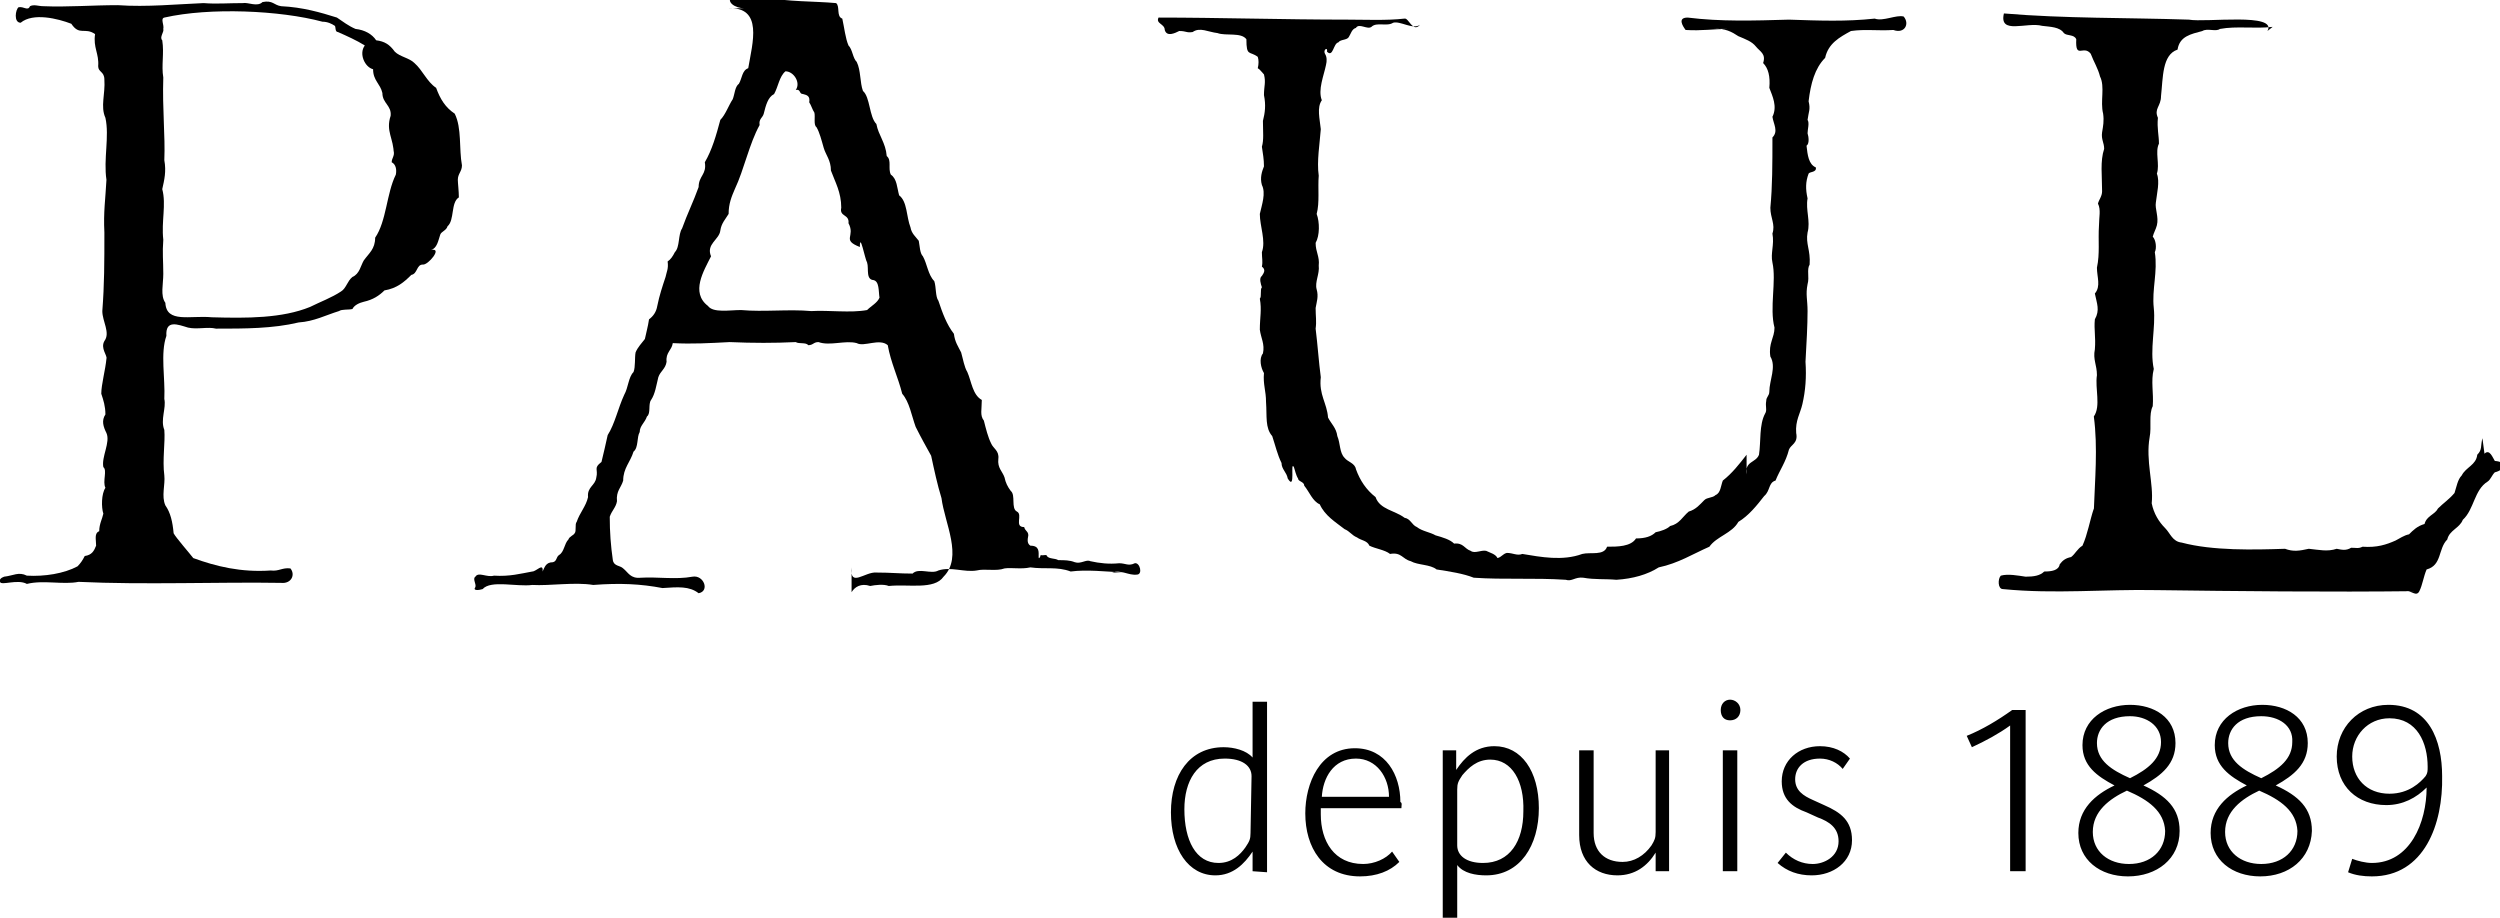
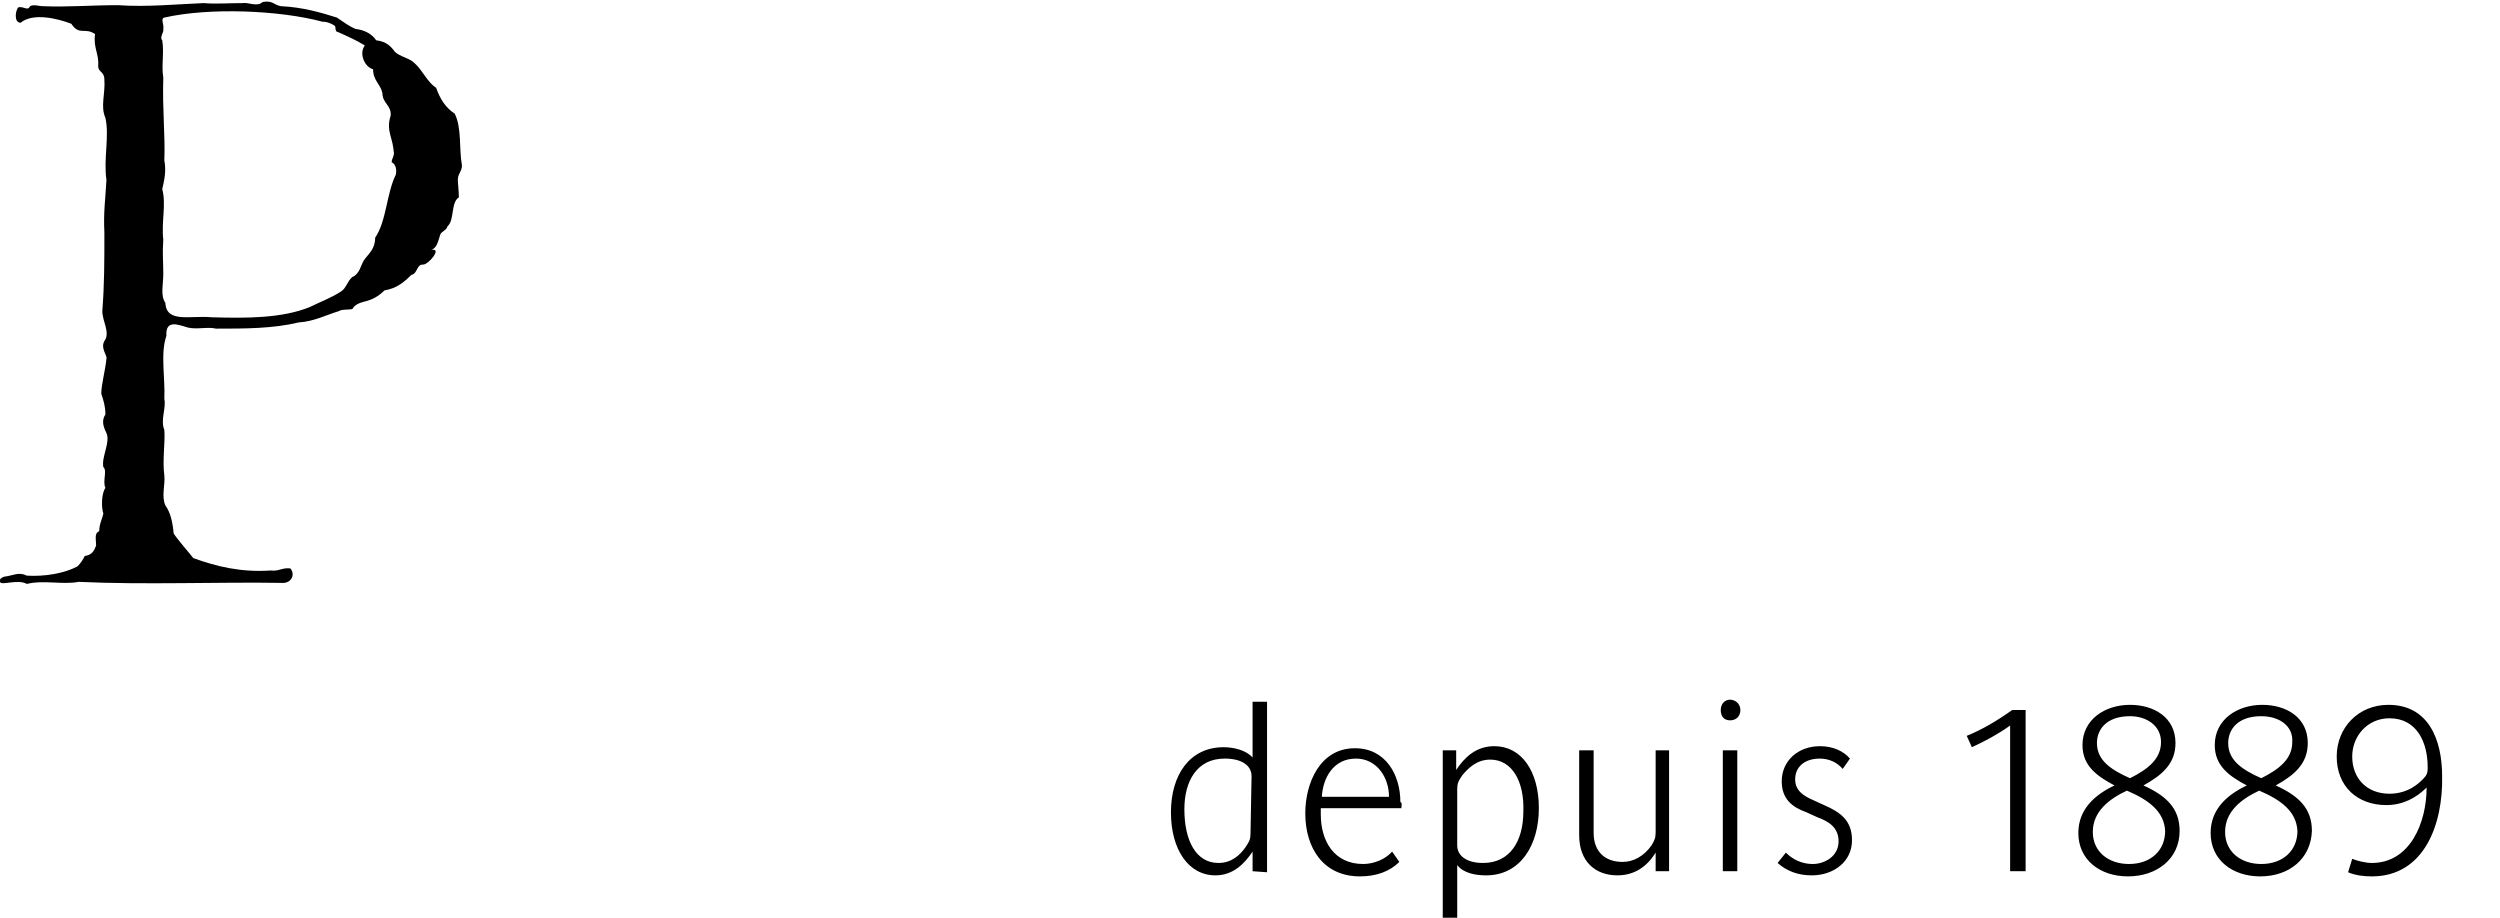
<svg xmlns="http://www.w3.org/2000/svg" version="1.1" id="layer" x="0px" y="0px" viewBox="0 0 241.9 88.8" style="enable-background:new 0 0 241.9 88.8;" xml:space="preserve">
  <style type="text/css">
	.st0{fill-rule:evenodd;clip-rule:evenodd;}
</style>
  <path d="M121.2,84.3v-1.9c-0.8,1.2-1.9,2.3-3.6,2.3c-2.6,0-4.3-2.5-4.3-6.1c0-3.6,1.8-6.3,5.1-6.3c1,0,2.2,0.3,2.8,1v-5.4h1.4v16.5  L121.2,84.3L121.2,84.3z M121.1,75.1c0-1-0.9-1.7-2.6-1.7c-2.7,0-3.9,2.2-3.9,4.9c0,3,1.1,5.2,3.3,5.2c1.3,0,2.1-0.8,2.6-1.5  c0.4-0.6,0.5-0.8,0.5-1.4L121.1,75.1L121.1,75.1z M135.6,78.2h-7.8c0,0.2,0,0.4,0,0.6c0,2.6,1.3,4.8,4.1,4.8c1.1,0,2.2-0.5,2.8-1.2  l0.7,1c-0.9,0.9-2.2,1.4-3.8,1.4c-3.6,0-5.3-2.8-5.3-6.1c0-2.9,1.4-6.3,4.8-6.3c3,0,4.4,2.6,4.4,5.2  C135.7,77.7,135.6,77.9,135.6,78.2 M131.2,73.4c-2.2,0-3.2,1.9-3.3,3.7h6.5C134.4,75.2,133.2,73.4,131.2,73.4 M143.8,84.7  c-1,0-2.2-0.2-2.8-1v5.1h-1.4V72.6h1.3v1.9c0.8-1.2,1.9-2.3,3.7-2.3c2.6,0,4.3,2.4,4.3,6C148.9,81.8,147.1,84.7,143.8,84.7   M144.2,73.5c-1.3,0-2.1,0.8-2.7,1.5c-0.4,0.6-0.5,0.8-0.5,1.4v5.4c0,1,0.9,1.7,2.5,1.7c2.6,0,3.9-2.1,3.9-5  C147.5,75.6,146.3,73.5,144.2,73.5 M161.5,84.3V72.6h-1.3v7.9c0,0.6-0.1,0.8-0.4,1.3c-0.7,1-1.7,1.6-2.8,1.6c-1.7,0-2.8-1-2.8-2.8  v-8h-1.4v8.2c0,2.6,1.6,3.9,3.7,3.9c1.7,0,2.9-0.9,3.7-2.2v1.8L161.5,84.3L161.5,84.3z M167.4,69.7c-0.6,0-0.9-0.4-0.9-1  c0-0.6,0.4-1,0.9-1s1,0.4,1,1C168.4,69.3,168,69.7,167.4,69.7 M166.7,72.6h1.4v11.7h-1.4V72.6z M175.3,84.7c2.1,0,3.9-1.3,3.9-3.4  c0-1.9-1.1-2.7-2.7-3.4l-1.1-0.5c-0.9-0.4-1.7-0.9-1.7-2c0-1.1,0.8-2,2.4-2c0.9,0,1.7,0.4,2.2,1l0.7-1c-0.6-0.7-1.6-1.2-2.9-1.2  c-2.1,0-3.7,1.4-3.7,3.4c0,1.7,1,2.5,2.4,3l1.1,0.5c1.1,0.4,2,1,2,2.3c0,1.5-1.4,2.2-2.5,2.2c-1,0-1.9-0.4-2.6-1.1l-0.8,1  C172.9,84.3,174,84.7,175.3,84.7 M196,84.3V68.7h-1.3c-1.4,1-2.9,1.9-4.4,2.5l0.5,1.1c1.3-0.6,2.6-1.3,3.7-2.1v14.1L196,84.3  L196,84.3z M205.9,84.8c-2.7,0-4.8-1.6-4.8-4.2c0-2.3,1.6-3.7,3.5-4.6c-1.7-0.9-3.1-1.9-3.1-3.9c0-2.5,2.2-3.9,4.6-3.9  c2.3,0,4.4,1.2,4.4,3.7c0,2-1.3,3.1-3.1,4.1c2.2,1,3.5,2.2,3.5,4.4C210.9,83.1,208.7,84.8,205.9,84.8 M205.8,76.5  c-1.7,0.8-3.3,2-3.3,4c0,1.9,1.5,3.1,3.5,3.1c2.1,0,3.5-1.3,3.5-3.2C209.4,78.5,207.9,77.4,205.8,76.5 M206.1,69.3  c-2.3,0-3.2,1.3-3.2,2.6c0,1.7,1.4,2.6,3.2,3.4c1.8-0.9,3-1.9,3-3.5C209.1,70.2,207.7,69.3,206.1,69.3 M218.7,84.8  c-2.7,0-4.8-1.6-4.8-4.2c0-2.3,1.6-3.7,3.5-4.6c-1.7-0.9-3.1-1.9-3.1-3.9c0-2.5,2.2-3.9,4.6-3.9c2.3,0,4.4,1.2,4.4,3.7  c0,2-1.3,3.1-3.1,4.1c2.2,1,3.5,2.2,3.5,4.4C223.6,83.1,221.5,84.8,218.7,84.8 M218.6,76.5c-1.7,0.8-3.3,2-3.3,4  c0,1.9,1.5,3.1,3.5,3.1c2.1,0,3.5-1.3,3.5-3.2C222.2,78.5,220.7,77.4,218.6,76.5 M218.8,69.3c-2.3,0-3.2,1.3-3.2,2.6  c0,1.7,1.4,2.6,3.2,3.4c1.8-0.9,3-1.9,3-3.5C221.9,70.2,220.5,69.3,218.8,69.3 M229.5,84.8c-0.8,0-1.6-0.1-2.3-0.4l0.4-1.3  c0.5,0.2,1.3,0.4,1.9,0.4c3.7,0,5.3-3.9,5.3-7.3c-1,1-2.3,1.7-3.9,1.7c-2.8,0-4.8-1.8-4.8-4.7c0-2.8,2.1-5,5-5  c3.9,0,5.2,3.4,5.2,6.9C236.4,79.7,234.6,84.8,229.5,84.8 M231.2,69.5c-2.1,0-3.6,1.7-3.6,3.7c0,2.1,1.4,3.6,3.6,3.6  c1.9,0,3-1.1,3.5-1.7c0.2-0.3,0.2-0.5,0.2-0.9C234.9,71.9,233.9,69.5,231.2,69.5" />
-   <path class="st0" d="M80.9,0.3c0.4,0.3,0,1.3,0.6,1.5c0.2,0.9,0.3,1.9,0.6,2.6c0.4,0.4,0.4,1.2,0.8,1.6c0.4,0.8,0.3,2,0.6,2.8  c0.7,0.6,0.6,2.5,1.3,3.2c0.2,1.1,0.9,1.8,1,3.1c0.5,0.4,0.1,1.2,0.4,1.8c0.6,0.4,0.6,1.3,0.8,2c0.8,0.6,0.7,2.1,1.1,3.1  c0.1,0.6,0.5,0.9,0.8,1.3c0.1,0.5,0.1,1.2,0.4,1.5c0.4,0.7,0.5,1.8,1.1,2.4c0.2,0.6,0.1,1.5,0.4,1.9c0.4,1.2,0.8,2.3,1.5,3.2  c0.1,0.8,0.4,1.2,0.7,1.8c0.2,0.7,0.3,1.4,0.6,1.9c0.4,0.9,0.5,2.2,1.4,2.7c0,0.9-0.2,1.5,0.2,2c0.2,0.8,0.4,1.6,0.7,2.2  c0.2,0.5,0.8,0.7,0.7,1.5c-0.1,0.9,0.4,1.2,0.6,1.8c0.1,0.5,0.3,0.9,0.6,1.3c0.5,0.4,0,1.7,0.6,2c0.6,0.3-0.3,1.5,0.7,1.5  c0.1,0.4,0.4,0.4,0.4,0.8c-0.1,0.5-0.1,0.8,0.2,1c0.9,0,0.8,0.6,0.8,1.1c0,0.3,0.2-0.1,0.2-0.2c0.2,0.1,0.6-0.1,0.6,0.1  c0.2,0.3,0.8,0.2,1.1,0.4c0.6,0,1.1,0,1.6,0.2c0.6,0.2,1.1-0.3,1.5-0.1c0.9,0.2,1.8,0.3,2.8,0.2c0.6,0,0.9,0.3,1.5,0  c0.5-0.1,0.8,1.1,0.2,1.1c-0.8,0.1-1.5-0.5-2.4-0.2h1.1c-1.7-0.1-3.6-0.3-5.1-0.1c-1.3-0.5-2.5-0.2-3.9-0.4c-0.9,0.2-1.8,0-2.5,0.1  c-0.8,0.3-1.9,0-2.7,0.2c-1.2,0.2-2.5-0.4-3.7,0c-0.7,0.4-1.9-0.3-2.5,0.3c-1.3,0-2.1-0.1-3.5-0.1c-1.1-0.1-2.6,1.5-2.4-0.5v2.4  c0.3-0.5,0.9-0.9,1.8-0.6c0.5-0.1,1.3-0.2,1.8,0c1.9-0.2,4.4,0.4,5.3-0.9c1.9-1.9,0.1-5.2-0.2-7.6c-0.4-1.3-0.7-2.7-1-4.1  c-0.5-0.9-1-1.8-1.5-2.8c-0.4-1.1-0.6-2.4-1.3-3.2c-0.4-1.6-1.1-3-1.4-4.7c-0.8-0.7-2.3,0.2-3-0.2c-1.1-0.3-2.6,0.3-3.7-0.1  c-0.5,0-0.5,0.3-1,0.3c-0.2-0.3-0.9-0.1-1.2-0.3c-2.1,0.1-4.1,0.1-6.4,0c-1.9,0.1-3.6,0.2-5.5,0.1c-0.1,0.7-0.7,0.9-0.6,1.8  c-0.1,0.7-0.6,0.9-0.8,1.5c-0.2,0.8-0.3,1.6-0.7,2.2c-0.3,0.4,0,1.3-0.4,1.6c-0.2,0.6-0.7,0.9-0.7,1.5c-0.3,0.5-0.1,1.5-0.6,1.9  c-0.3,1-1,1.6-1,2.8c-0.2,0.7-0.7,1-0.6,2c-0.1,0.6-0.5,0.9-0.7,1.5c0,1.5,0.1,2.8,0.3,4.2c0.1,0.6,0.7,0.5,1,0.8  c0.5,0.4,0.7,1,1.7,0.9c1.6-0.1,3.4,0.2,5-0.1c1.1-0.2,1.7,1.4,0.6,1.6h0c-0.9-0.7-2-0.6-3.5-0.5c-2.1-0.4-4.1-0.5-6.7-0.3  c-1.8-0.3-4.2,0.1-5.9,0c-1.5,0.2-4-0.5-4.8,0.4c-0.3,0.1-1,0.2-0.7-0.2c0.1-0.3-0.3-0.8,0-1c0.3-0.5,1.1,0.1,1.8-0.1  c1.5,0.1,2.6-0.2,3.7-0.4c0.4,0,1.1-0.9,1,0c0.2-0.4,0.3-0.9,1-0.9c0.4-0.1,0.3-0.5,0.6-0.7c0.5-0.3,0.5-1.1,0.9-1.5  c0.1-0.3,0.5-0.4,0.6-0.6c0.2-0.2,0-0.9,0.2-1.1c0.3-0.9,0.9-1.5,1.1-2.4c-0.1-1,0.7-1.1,0.8-1.9c0.2-0.8-0.3-0.9,0.5-1.5  c0.2-0.8,0.4-1.7,0.6-2.6c0.7-1.1,1-2.6,1.6-3.9c0.4-0.7,0.4-1.7,0.9-2.2c0.2-0.5,0.1-1.4,0.2-1.9c0.2-0.5,0.6-0.9,0.9-1.3  c0.1-0.5,0.3-1.2,0.4-1.9c0.4-0.3,0.7-0.7,0.8-1.3c0.2-1,0.5-1.9,0.8-2.8c0.1-0.5,0.3-0.8,0.2-1.5c0.3-0.2,0.5-0.5,0.7-0.9  c0.5-0.5,0.3-1.7,0.7-2.3c0.5-1.4,1.1-2.6,1.6-4c0-1.1,0.8-1.2,0.6-2.4c0.7-1.2,1.1-2.6,1.5-4.1c0.5-0.5,0.8-1.4,1.2-2  c0.2-0.5,0.2-1.2,0.6-1.5c0.3-0.5,0.3-1.3,0.9-1.5c0.4-2.4,1.5-6-2-5.8H72c-0.8,0-1.9-0.6-1.1-1.3c1,0.1,2.1,0,2.8,0.2  C76.4,0.2,78.7,0.1,80.9,0.3 M77,8.7c0.5-0.7-0.2-1.8-1-1.8c-0.6,0.5-0.7,1.5-1.1,2.2c-0.6,0.3-0.8,1.1-1,1.9  c-0.1,0.4-0.5,0.5-0.4,1.1c-1,1.8-1.5,4.3-2.4,6.2c-0.3,0.7-0.6,1.4-0.6,2.4c-0.3,0.5-0.7,0.9-0.8,1.6c-0.1,0.9-1.4,1.3-0.9,2.5  c-0.7,1.4-2,3.5-0.3,4.8c0.5,0.7,2.1,0.4,3.2,0.4c2.2,0.2,4.6-0.1,6.8,0.1c1.7-0.1,3.8,0.2,5.4-0.1c0.4-0.4,1-0.7,1.2-1.2  c-0.1-0.6,0-1.6-0.6-1.7h0.2c-1,0.1-0.6-1.1-0.8-1.7c-0.2-0.3-0.7-3-0.7-1.5c-1.8-0.7-0.4-1-1.1-2.3c0.1-0.9-0.9-0.6-0.7-1.5  c0-1.5-0.6-2.5-1-3.6c0-1-0.5-1.5-0.7-2.2c-0.2-0.7-0.4-1.5-0.7-2c-0.3-0.2-0.1-1-0.2-1.4c-0.2-0.3-0.3-0.7-0.5-1  c0.1-0.6-0.2-0.7-0.6-0.8C77.3,9.1,77.5,8.6,77,8.7z" />
-   <path class="st0" d="M137.4,2.4c-0.7,0.5-1.9-0.4-2.6-0.2c-0.6,0.4-1.6-0.1-2.1,0.4c-0.4,0.3-1.2-0.4-1.5,0.1  c-0.4,0.1-0.5,0.6-0.7,0.9c-0.2,0.3-0.8,0.2-1,0.5C129,4.2,129,5.6,128.4,5c0.1-0.5-0.4-0.2-0.2,0.2c0.2,0.3,0.2,0.7,0.1,1.1  c-0.2,1-0.8,2.4-0.4,3.4c-0.5,0.7-0.2,1.8-0.1,2.8c-0.1,1.4-0.4,3.1-0.2,4.5c-0.1,1.2,0.1,2.6-0.2,3.7c0.3,0.8,0.3,2.1-0.1,2.8  c0,0.9,0.4,1.3,0.3,2.2c0.1,0.8-0.4,1.6-0.2,2.3c0.2,0.7,0,1.2-0.1,1.8c0,0.8,0.1,1.3,0,2c0.2,1.6,0.3,3.2,0.5,4.7  c-0.2,1.7,0.6,2.5,0.7,3.9c0.3,0.6,0.8,1,0.9,1.8c0.3,0.7,0.2,1.6,0.7,2.1c0.3,0.4,1,0.5,1.1,1.1c0.4,1.1,1,2,1.9,2.7  c0.4,1.2,1.9,1.3,2.8,2c0.6,0.1,0.7,0.7,1.2,0.9c0.5,0.4,1.3,0.5,1.8,0.8c0.7,0.2,1.4,0.4,1.8,0.8c0.9-0.1,1,0.5,1.6,0.7  c0.4,0.3,1-0.1,1.5,0c0.4,0.2,0.9,0.3,1.1,0.7c0.4-0.1,0.5-0.4,0.9-0.5c0.6,0,1,0.3,1.5,0.1c1.8,0.3,3.9,0.7,5.8,0  c0.8-0.2,2.1,0.2,2.4-0.7c1,0,2.3,0,2.8-0.8c0.9,0,1.5-0.2,1.9-0.6c0.5-0.1,1.1-0.3,1.4-0.6c0.9-0.2,1.2-0.9,1.8-1.4  c0.7-0.2,1.1-0.7,1.5-1.1c0.3-0.3,0.8-0.2,1.1-0.5c0.5-0.2,0.5-0.9,0.7-1.4c0.9-0.7,1.6-1.6,2.3-2.5v1.9c-0.2-1.3,0.9-1.1,1.2-1.9  c0.2-1.3,0-2.9,0.6-4c0.2-0.3,0-0.7,0.1-1.2c0-0.4,0.3-0.5,0.3-0.9c0-1.1,0.7-2.4,0.1-3.4c-0.2-1.3,0.4-1.8,0.4-2.8  c-0.5-1.9,0.2-4.5-0.2-6.3c-0.2-0.9,0.2-1.7,0-2.8c0.3-0.9-0.2-1.5-0.2-2.5c0.2-2.1,0.2-4.2,0.2-6.8c0.6-0.6,0.1-1.3,0-2  c0.5-1,0-2-0.3-2.8c0.1-1.1-0.1-1.9-0.6-2.4c0.3-0.9-0.3-1.1-0.7-1.6c-0.4-0.5-1-0.7-1.7-1c-0.6-0.4-1.3-0.8-2.4-0.7h1.5  c-1.6,0-2.6,0.2-4.2,0.1c-0.3-0.4-0.8-1.2,0.2-1.2c3.2,0.4,6.4,0.3,9.8,0.2c3,0.1,5.5,0.2,8.3-0.1c0.8,0.3,2.1-0.4,2.8-0.2  c0.6,0.7,0.1,1.7-1,1.3c-1.5,0.1-2.7-0.1-4.1,0.1c-1.1,0.6-2.2,1.2-2.5,2.6c-1,1-1.4,2.5-1.6,4.2c0.2,0.8,0,1-0.1,1.8  c0.2,0.3,0,0.9,0,1.3c0.1,0.3,0.2,1-0.1,1.2c0.1,0.9,0.2,1.8,0.9,2.1c0.1,0.5-0.6,0.4-0.7,0.6c-0.3,0.8-0.3,1.5-0.1,2.4  c-0.2,1.1,0.3,2.2,0,3.3c-0.2,1.1,0.3,1.7,0.2,3.1c-0.3,0.5,0,1.2-0.2,1.9c-0.2,1,0,1.5,0,2.6c0,1.4-0.1,3.1-0.2,4.9  c0.1,1.5,0,2.8-0.3,4.1c-0.2,0.9-0.7,1.6-0.6,2.8c0.2,1-0.5,1.1-0.7,1.6c-0.3,1.2-0.9,2-1.3,3c-0.7,0.2-0.5,1-1.1,1.5  c-0.7,0.9-1.5,1.9-2.5,2.5c-0.6,1.1-2.1,1.4-2.8,2.4c-1.6,0.7-3,1.6-4.9,2c-1.1,0.7-2.5,1.1-4.1,1.2c-1.1-0.1-2.1,0-3.2-0.2  c-0.8-0.1-1.1,0.4-1.7,0.2c-3-0.2-6,0-8.9-0.2c-1-0.4-2.3-0.6-3.6-0.8c-0.6-0.5-1.8-0.4-2.5-0.8c-0.8-0.2-0.9-0.9-2-0.7  c-0.5-0.4-1.4-0.5-2-0.8c-0.2-0.5-0.8-0.5-1.2-0.8c-0.5-0.2-0.7-0.6-1.2-0.8c-0.9-0.7-1.9-1.3-2.4-2.4c-0.7-0.3-1-1.2-1.5-1.8  c0-0.4-0.6-0.4-0.6-0.7c-0.2-0.3-0.3-0.8-0.4-1.1c-0.4-0.7,0.2,2.4-0.6,1.1c-0.1-0.6-0.6-0.9-0.6-1.5c-0.4-0.8-0.6-1.7-0.9-2.6  c-0.7-0.8-0.5-1.9-0.6-3.3c0-1.1-0.3-1.7-0.2-2.8c-0.3-0.5-0.5-1.4-0.1-1.9c0.2-0.9-0.2-1.5-0.3-2.3c0-1.2,0.2-1.9,0-3  c0.2-0.2,0-0.9,0.2-1.1c-0.1-0.3-0.3-0.9,0-1.1c0.2-0.3,0.4-0.6,0-0.9c0.1-0.5,0-0.8,0-1.4c0.4-1.1-0.2-2.5-0.2-3.7  c0.2-0.9,0.6-2,0.2-2.8c-0.2-0.7,0-1.3,0.2-1.8c0-0.7-0.1-1.2-0.2-1.9c0.2-0.7,0.1-1.4,0.1-2.5c0.2-0.8,0.3-1.5,0.1-2.5  c0-0.9,0.2-1.2,0-2c-0.2-0.2-0.4-0.5-0.6-0.6c0.1-0.4,0.1-0.8,0-1.1c-0.8-0.6-1.1,0-1.1-1.7c-0.5-0.7-2-0.3-2.8-0.6  c-0.9-0.1-1.7-0.6-2.4-0.1c-0.6,0.1-0.6-0.1-1.3-0.1c-0.4,0.2-1.2,0.6-1.4-0.1c0-0.6-0.9-0.6-0.6-1.2c5.7,0,12.2,0.2,18.3,0.2  c1.6,0,3.8,0.1,5.5-0.1C136.3,1.7,136.7,3.2,137.4,2.4" />
-   <path class="st0" d="M219.9,2.6c-1.7,0.2-3.5-0.1-5.1,0.2c-0.4,0.3-1.2-0.1-1.7,0.2c-1.1,0.3-2.2,0.5-2.4,1.8  c-1.5,0.5-1.4,2.7-1.6,4.5c0,1-0.7,1.2-0.3,2.1c-0.1,1,0.1,1.7,0.1,2.5c-0.4,0.8,0.1,2-0.2,2.9c0.3,0.8,0,1.9-0.1,2.8  c-0.1,0.6,0.3,1.4,0.1,2.2c-0.1,0.4-0.3,0.7-0.4,1.1c0.3,0.3,0.4,1.1,0.2,1.5c0.3,1.9-0.3,3.6-0.1,5.4c0.2,1.9-0.4,4,0,5.9  c-0.3,1.2,0,2.3-0.1,3.6c-0.4,0.8-0.1,2-0.3,3c-0.4,2.3,0.4,4.5,0.2,6.4c0.2,1,0.7,1.8,1.3,2.4c0.5,0.5,0.7,1.3,1.6,1.4  c3,0.8,7,0.7,10,0.6c0.8,0.3,1.4,0.2,2.3,0c1,0.1,1.8,0.3,2.7,0c0.5,0.1,0.9,0.2,1.4-0.1c0.5,0,0.7,0.1,1.1-0.1  c1.4,0.1,2.3-0.2,3.2-0.6c0.4-0.2,0.8-0.5,1.3-0.6c0.4-0.4,0.8-0.8,1.5-1c0.2-0.8,1-0.9,1.3-1.5c0.5-0.5,1.1-0.9,1.6-1.5  c0.2-0.6,0.3-1.3,0.7-1.7c0.4-0.8,1.4-1,1.5-2c0.5-0.5,0.3-0.8,0.5-1.6l0.2,1.5c0.5-0.5,0.8,0.4,1,0.7c1.3,0.1,0.9,0.9,0,1.1  c-0.3,0.3-0.4,0.7-0.7,0.9c-1.3,0.8-1.3,2.7-2.4,3.7c-0.3,0.8-1.3,1-1.5,1.9c-0.9,0.9-0.5,2.5-2,2.9c-0.3,0.7-0.4,1.5-0.7,2.1  c-0.3,0.6-0.8-0.1-1.3,0h0.9c-8.2,0.1-17.6,0-25-0.1c-5.1-0.1-9.8,0.4-14.9-0.1c-0.5,0-0.5-1-0.2-1.3c0.7-0.2,1.7,0,2.4,0.1  c0.8,0,1.4-0.1,1.8-0.5c0.7,0,1.4-0.1,1.5-0.7c0.3-0.4,0.6-0.6,1.1-0.7c0.4-0.3,0.6-0.8,1.1-1.1c0.5-1.1,0.7-2.4,1.1-3.6v0.2  c0.1-2.9,0.4-6.1,0-9.1c0.7-1,0.1-2.7,0.3-4c0-1-0.4-1.5-0.2-2.5c0.1-1.2-0.1-1.9,0-2.9c0.5-0.9,0.2-1.5,0-2.5  c0.6-0.7,0.2-1.6,0.2-2.5c0.3-1.4,0.1-2.6,0.2-4.1c0-0.8,0.2-1.5-0.1-2.1c0.1-0.4,0.4-0.7,0.4-1.2c0-1.5-0.2-2.9,0.2-4.1  c0-0.6-0.3-0.9-0.2-1.6c0.1-0.6,0.2-1.1,0.1-1.8c-0.3-1.2,0.2-2.6-0.3-3.6c-0.2-0.8-0.6-1.4-0.9-2.2c-0.7-0.9-1.5,0.6-1.4-1.4  c-0.2-0.5-0.9-0.3-1.2-0.6c-0.4-0.6-1.3-0.6-2.1-0.7c-1.5-0.4-4.2,0.9-3.7-1.2c5.9,0.5,11.9,0.4,17.9,0.6c1.6,0.3,8.6-0.7,7.6,1.1  C219.9,2.6,219.9,2.6,219.9,2.6" />
  <path class="st0" d="M16.1,32.5c-0.6,1.7-0.1,4.1-0.2,6.1c0.2,0.9-0.4,2,0,3c0.1,1.2-0.2,2.9,0,4.4c0.1,0.9-0.3,2,0.1,2.9  c0.5,0.7,0.7,1.6,0.8,2.7c0.2,0.4,1.6,2,1.9,2.4c2.2,0.8,4.6,1.4,7.5,1.2c0.8,0.1,1.1-0.3,1.9-0.2c0.5,0.6,0.1,1.5-0.9,1.4  c-5.9-0.1-13.3,0.2-19.6-0.1c-1.5,0.3-3.4-0.2-5,0.2C1.7,56,0.1,56.7,0,56.3c-0.1-0.2,0.1-0.4,0.4-0.5c0.9-0.1,1.4-0.5,2.2-0.1h0  c1.7,0.1,3.6-0.2,4.9-0.9c0.3-0.3,0.5-0.6,0.7-1c0.7-0.1,0.9-0.5,1.1-1c0-0.6-0.2-1.2,0.3-1.4c0-0.7,0.3-1.2,0.4-1.7  c-0.2-0.6-0.2-1.9,0.2-2.5c-0.3-0.6,0.2-1.7-0.2-2c-0.2-1,0.7-2.4,0.3-3.3c-0.3-0.6-0.5-1.2-0.1-1.8c0-0.8-0.2-1.4-0.4-2  c0-0.9,0.4-2.3,0.5-3.4c0.1-0.3-0.6-1-0.2-1.7c0.6-0.8-0.2-1.9-0.2-2.9c0.2-2.6,0.2-4.7,0.2-7.6c-0.1-2,0.1-3.2,0.2-5.1  c-0.3-2,0.3-4.2-0.1-6c-0.5-1.1,0-2.3-0.1-3.7C10.1,6.9,9.5,7,9.5,6.4C9.6,5.2,9,4.6,9.2,3.3c-1-0.7-1.5,0.2-2.3-1  C5.6,1.8,3.2,1.2,2,2.2C1.3,2.2,1.5,0.9,1.8,0.7c0.5-0.1,0.9,0.4,1.1-0.1c0.4-0.2,0.8,0,1.3,0c2.3,0.1,4.7-0.1,7.2-0.1  c2.8,0.2,5.8-0.1,8.3-0.2c1.2,0.1,2.4,0,3.8,0c0.5-0.1,1.4,0.4,1.9-0.1c1-0.2,1.1,0.3,1.8,0.4c2.1,0.1,3.8,0.6,5.4,1.1  c0.6,0.4,1.1,0.8,1.8,1.1c0.9,0.1,1.6,0.5,2,1.1c0.8,0.1,1.3,0.4,1.8,1.1c0.5,0.5,1.4,0.6,1.9,1.1c0.8,0.7,1.2,1.8,2.1,2.4  c0.4,1.1,0.9,1.9,1.8,2.5c0.7,1.4,0.4,3.4,0.7,5c0,0.6-0.4,0.8-0.4,1.4c0,0.3,0.1,1.1,0.1,1.7c-0.8,0.5-0.4,2.2-1.1,2.8  c-0.1,0.4-0.6,0.5-0.7,0.8c-0.2,0.6-0.3,1.3-0.9,1.5c1.2-0.3-0.3,1.5-0.8,1.4c-0.6,0-0.5,0.9-1.1,1c-0.7,0.7-1.4,1.3-2.6,1.5  c-0.5,0.5-1.1,0.9-2,1.1c-0.4,0.1-0.9,0.3-1.1,0.7c-0.4,0.1-1,0-1.3,0.2c-1.3,0.4-2.4,1-3.9,1.1c-2.5,0.6-5.2,0.6-8,0.6  c-0.8-0.2-1.8,0.1-2.7-0.1C17.2,31.4,16,30.9,16.1,32.5 M35.3,4.4c-0.8-0.5-1.7-0.9-2.6-1.3c-0.3,0-0.2-0.5-0.3-0.6  c-0.3-0.2-0.7-0.4-1.2-0.4C27.1,1,20.3,0.7,15.9,1.7c-0.4,0.1,0,0.7-0.1,1.1c0.1,0.3-0.4,0.8-0.1,1.1c0.2,1.3-0.1,2.4,0.1,3.6  c-0.1,3.1,0.2,5.6,0.1,8c0.2,1.1,0,1.9-0.2,2.8c0.4,1.5-0.1,3.1,0.1,4.9c-0.1,1.3,0,2,0,3.3c0,1-0.3,2.1,0.2,2.8  c0.1,2,2.4,1.2,4.5,1.4c3.4,0.1,6.8,0.1,9.5-1c1-0.5,2.1-0.9,3-1.5c0.5-0.3,0.6-1,1.1-1.4c0.7-0.3,0.8-1.1,1.1-1.6  c0.5-0.7,1.1-1.1,1.1-2.2c1.1-1.6,1.1-4.3,2-6.1c0.1-0.5,0-1-0.4-1.2c0-0.4,0.3-0.6,0.2-1.1v0.3c0-1.5-0.8-2.2-0.3-3.7  C37.9,10.2,37,10,37,9c-0.2-0.9-0.9-1.2-0.9-2.3C35.3,6.5,34.7,5.2,35.3,4.4" />
</svg>